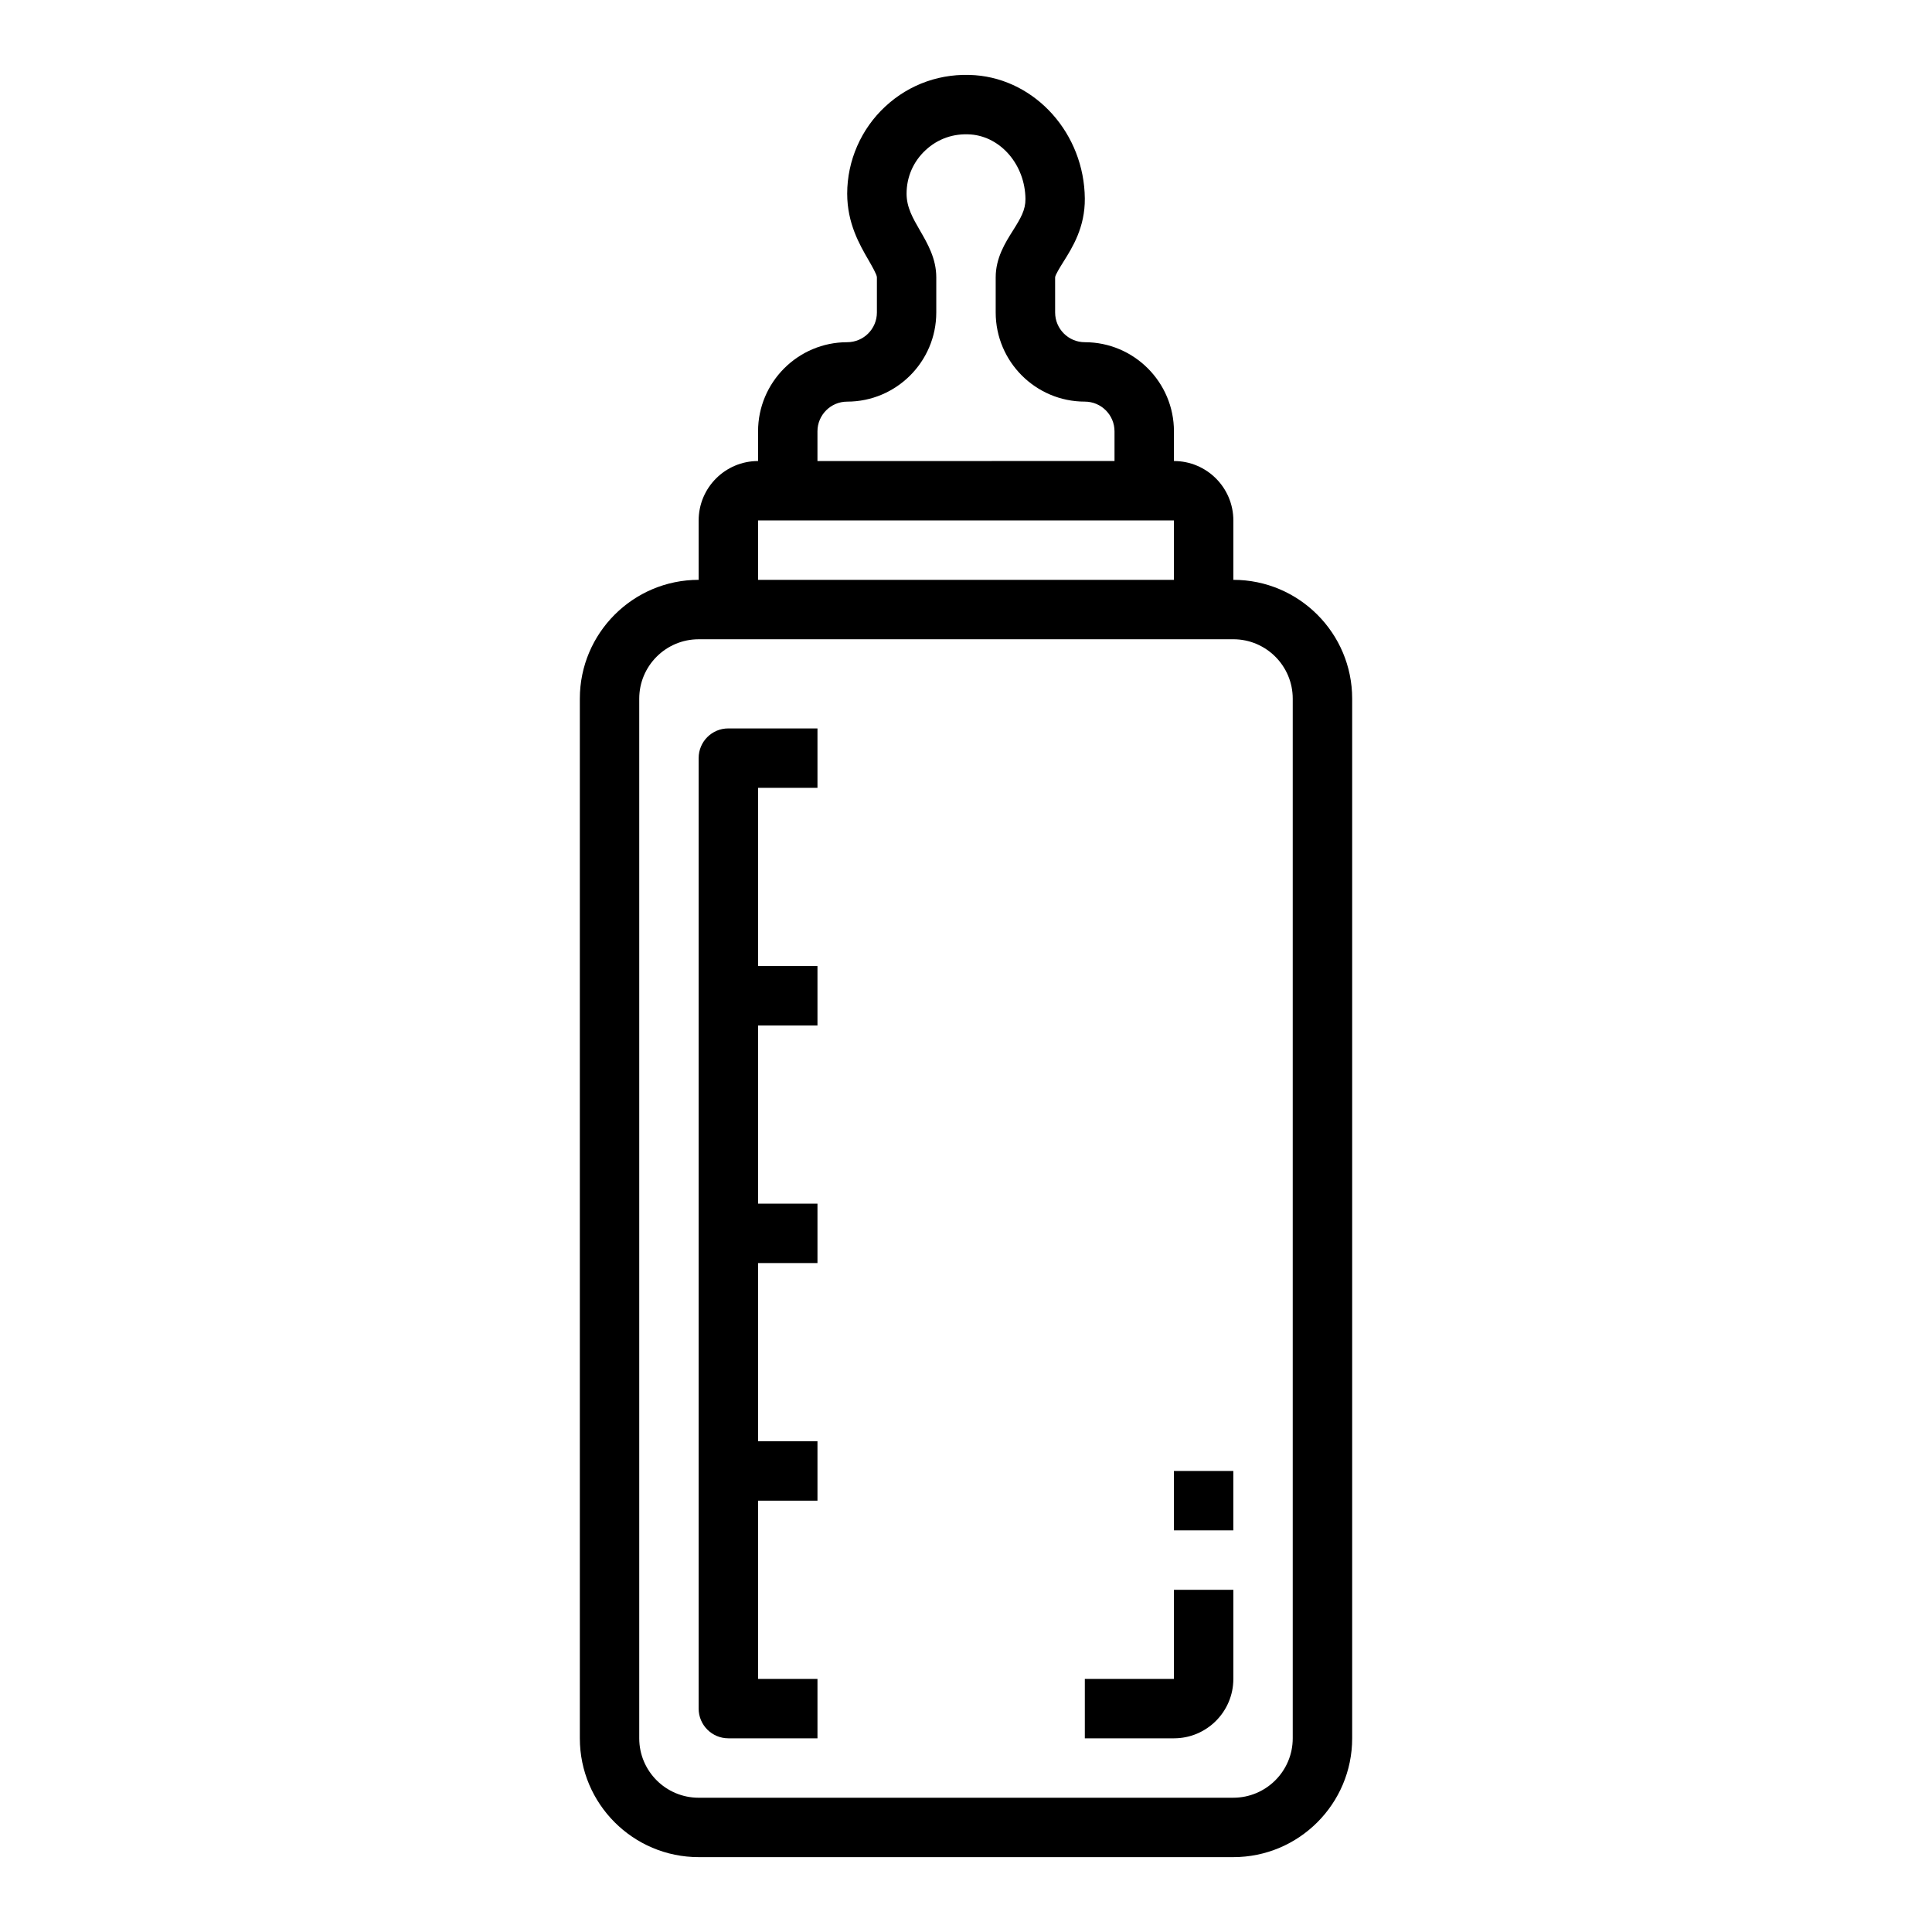
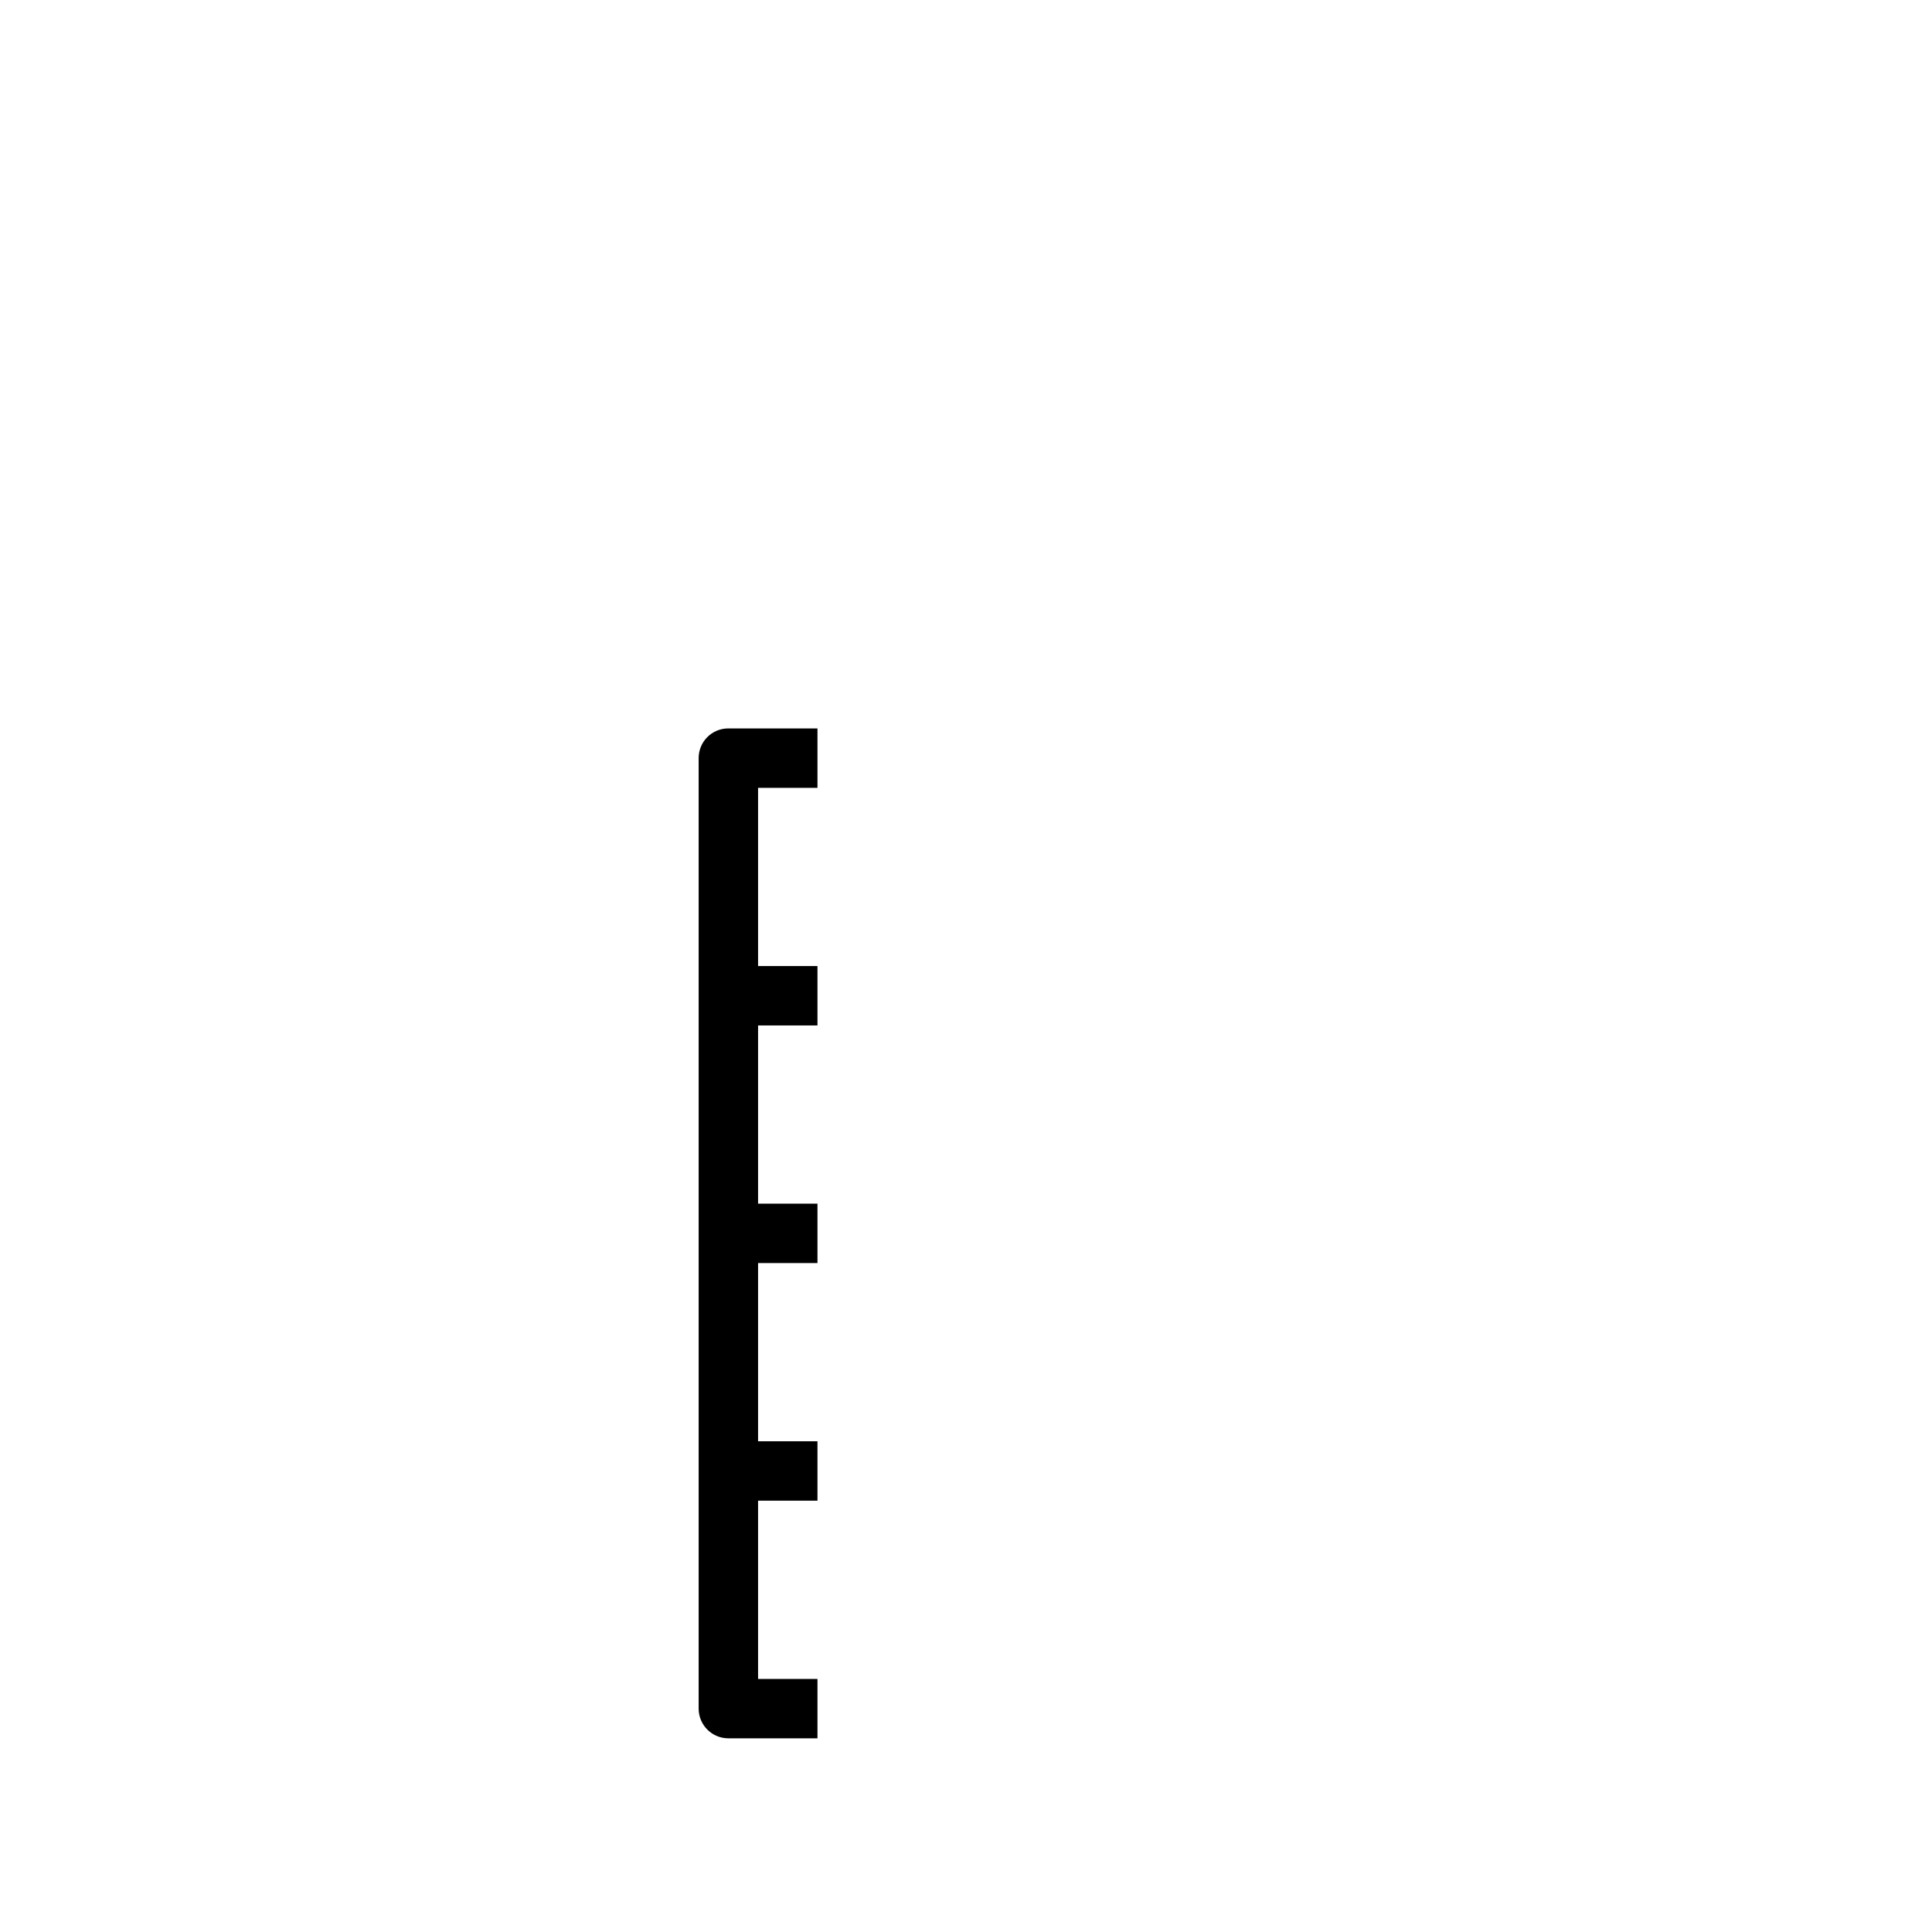
<svg xmlns="http://www.w3.org/2000/svg" fill="#000000" width="800px" height="800px" version="1.1" viewBox="144 144 512 512">
  <g>
-     <path d="m368.51 234.69c-13.02 0-23.617 10.598-23.617 23.617v7.871c-8.684 0-15.742 7.062-15.742 15.742v15.742c-17.367 0-31.488 14.121-31.488 31.488v275.52c0 17.367 14.121 31.488 31.488 31.488h141.7c17.367 0 31.488-14.121 31.488-31.488v-275.52c0-17.367-14.121-31.488-31.488-31.488v-15.742c0-8.684-7.062-15.742-15.742-15.742v-7.871c0-13.02-10.598-23.617-23.617-23.617-4.344 0-7.871-3.535-7.871-7.871l-0.004-9.316c0.031-0.652 1.355-2.762 2.133-4.016 2.457-3.898 5.809-9.234 5.738-16.895-0.156-17.09-12.926-31.441-29.062-32.66-8.871-0.652-17.336 2.273-23.828 8.305-6.406 5.938-10.082 14.355-10.082 23.09 0 7.848 3.281 13.516 5.684 17.656 0.863 1.516 2.188 3.789 2.188 4.512v9.32c0 4.34-3.527 7.875-7.871 7.875zm94.465 78.719h7.871c8.684 0 15.742 7.062 15.742 15.742v275.52c0 8.684-7.062 15.742-15.742 15.742l-141.7 0.004c-8.684 0-15.742-7.062-15.742-15.742v-275.52c0-8.684 7.062-15.742 15.742-15.742zm-7.875-31.488v15.742l-110.21 0.004v-15.742h102.34zm-62.977-55.105v-9.32c0-4.953-2.289-8.91-4.312-12.398-1.906-3.297-3.559-6.156-3.559-9.77 0-4.434 1.793-8.535 5.047-11.547 3.242-3.008 7.383-4.473 11.949-4.148 8.047 0.613 14.422 8.125 14.508 17.105 0.023 2.898-1.242 5.07-3.32 8.367-2.039 3.231-4.566 7.25-4.566 12.391v9.32c0 13.02 10.598 23.617 23.617 23.617 4.344 0 7.871 3.535 7.871 7.871v7.871l-78.723 0.004v-7.871c0-4.336 3.527-7.871 7.871-7.871 13.023-0.004 23.617-10.598 23.617-23.621z" />
    <path d="m329.15 344.89v251.91c0 4.344 3.519 7.871 7.871 7.871h23.617v-15.742h-15.742v-47.23h15.742v-15.742h-15.742v-47.23h15.742v-15.742h-15.742v-47.23h15.742v-15.742h-15.742v-47.23h15.742v-15.742h-23.617c-4.352-0.016-7.871 3.512-7.871 7.856z" />
-     <path d="m470.85 588.93v-23.617h-15.742v23.617h-23.617v15.742h23.617c8.68 0.004 15.742-7.059 15.742-15.742z" />
-     <path d="m455.1 533.82h15.742v15.742h-15.742z" />
  </g>
</svg>